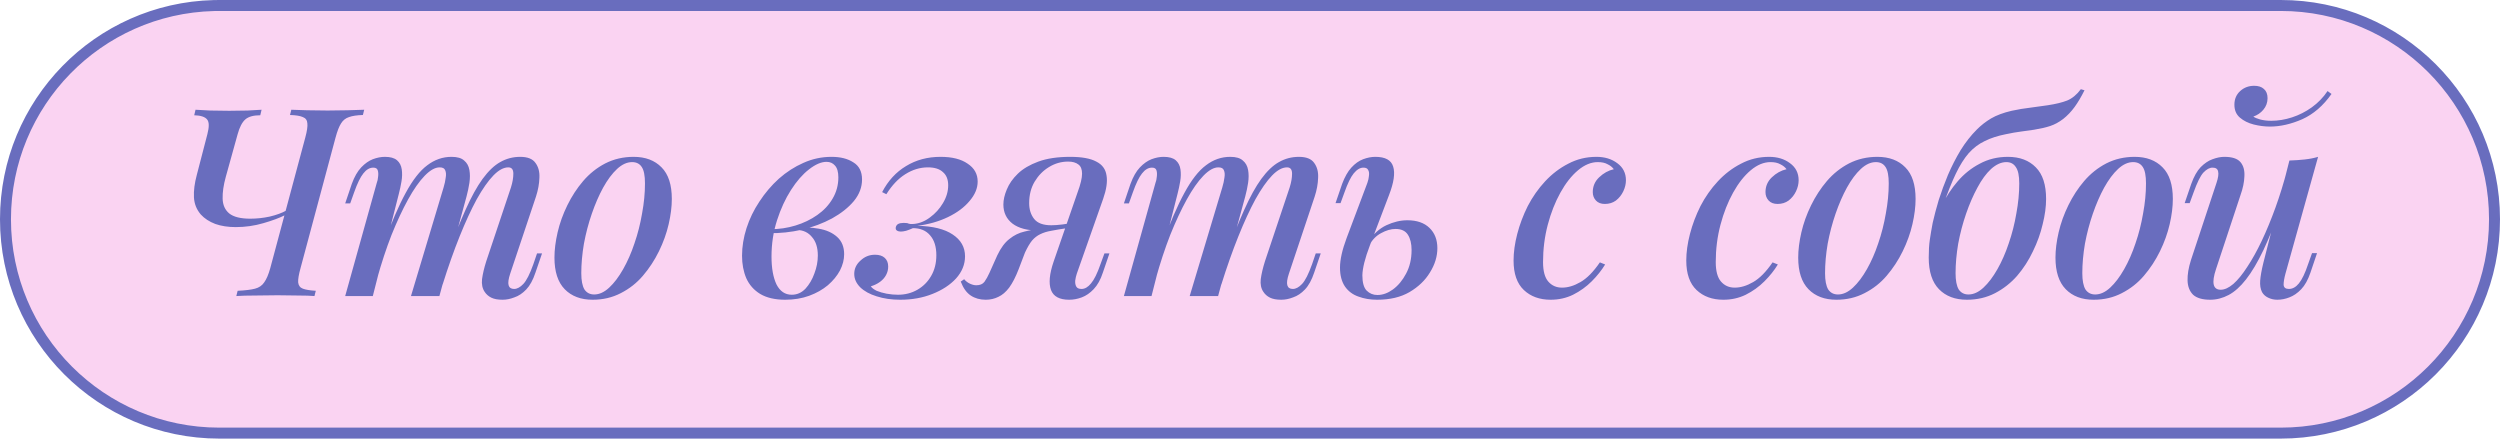
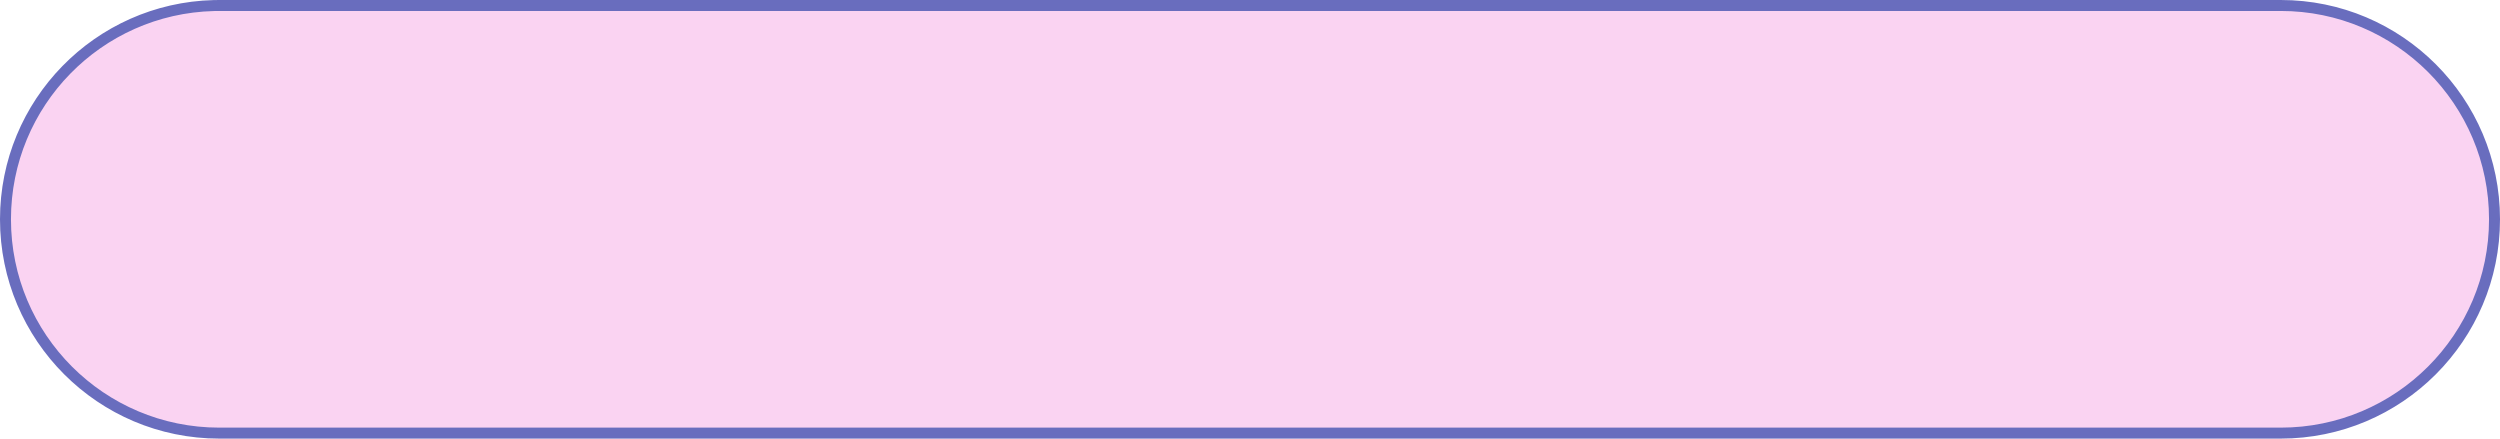
<svg xmlns="http://www.w3.org/2000/svg" width="228" height="40" viewBox="0 0 228 40" fill="none">
  <path d="M20 0.5H208C218.77 0.5 227.5 9.23 227.5 20C227.5 30.77 218.77 39.5 208 39.5H20C9.23 39.5 0.5 30.77 0.5 20C0.5 9.399 8.96 0.774 19.497 0.507L20 0.5Z" fill="#FAD3F2" stroke="#696DBE" />
-   <path d="M27.84 12.552C28 11.96 28.064 11.528 28.032 11.256C28.016 10.968 27.88 10.776 27.624 10.68C27.384 10.568 26.992 10.504 26.448 10.488L26.568 10.008C26.936 10.024 27.408 10.04 27.984 10.056C28.576 10.072 29.208 10.08 29.88 10.08C30.504 10.08 31.112 10.072 31.704 10.056C32.312 10.04 32.816 10.024 33.216 10.008L33.096 10.488C32.552 10.504 32.128 10.568 31.824 10.68C31.52 10.776 31.28 10.968 31.104 11.256C30.928 11.528 30.76 11.96 30.6 12.552L27.408 24.456C27.248 25.032 27.176 25.464 27.192 25.752C27.224 26.04 27.368 26.232 27.624 26.328C27.88 26.424 28.272 26.488 28.8 26.52L28.68 27C28.312 26.968 27.832 26.952 27.24 26.952C26.648 26.936 26.008 26.928 25.32 26.928C24.632 26.928 23.944 26.936 23.256 26.952C22.568 26.952 22 26.968 21.552 27L21.672 26.52C22.36 26.488 22.888 26.424 23.256 26.328C23.624 26.232 23.904 26.04 24.096 25.752C24.304 25.464 24.488 25.032 24.648 24.456L27.84 12.552ZM18.912 12.24C19.088 11.568 19.08 11.12 18.888 10.896C18.696 10.656 18.304 10.528 17.712 10.512L17.832 10.008C18.12 10.024 18.56 10.048 19.152 10.08C19.76 10.096 20.344 10.104 20.904 10.104C21.48 10.104 22.04 10.096 22.584 10.08C23.144 10.048 23.568 10.024 23.856 10.008L23.736 10.512C23.112 10.512 22.656 10.64 22.368 10.896C22.08 11.152 21.848 11.6 21.672 12.24L20.592 16.128C20.384 16.88 20.288 17.544 20.304 18.12C20.32 18.696 20.52 19.144 20.904 19.464C21.304 19.784 21.944 19.944 22.824 19.944C23.416 19.944 24.008 19.88 24.6 19.752C25.208 19.608 25.712 19.424 26.112 19.2L26.016 19.608C25.52 19.864 24.856 20.112 24.024 20.352C23.208 20.592 22.368 20.712 21.504 20.712C20.8 20.712 20.176 20.616 19.632 20.424C19.088 20.216 18.648 19.928 18.312 19.56C17.928 19.112 17.72 18.592 17.688 18C17.656 17.392 17.744 16.704 17.952 15.936L18.912 12.24ZM34.001 27H31.481L34.361 16.68C34.425 16.52 34.465 16.336 34.481 16.128C34.513 15.904 34.505 15.712 34.457 15.552C34.409 15.376 34.273 15.288 34.049 15.288C33.713 15.288 33.409 15.464 33.137 15.816C32.865 16.152 32.585 16.728 32.297 17.544L31.937 18.552H31.481L32.081 16.776C32.321 16.12 32.609 15.616 32.945 15.264C33.281 14.912 33.633 14.664 34.001 14.52C34.385 14.376 34.753 14.304 35.105 14.304C35.601 14.304 35.969 14.408 36.209 14.616C36.449 14.824 36.593 15.104 36.641 15.456C36.689 15.792 36.681 16.152 36.617 16.536C36.553 16.92 36.473 17.296 36.377 17.664L34.001 27ZM40.457 17.088C40.553 16.768 40.617 16.472 40.649 16.2C40.697 15.928 40.681 15.704 40.601 15.528C40.537 15.352 40.369 15.264 40.097 15.264C39.681 15.264 39.225 15.52 38.729 16.032C38.233 16.544 37.729 17.264 37.217 18.192C36.705 19.12 36.201 20.2 35.705 21.432C35.225 22.664 34.785 24 34.385 25.44L34.961 22.32C35.681 20.336 36.361 18.76 37.001 17.592C37.641 16.408 38.297 15.568 38.969 15.072C39.641 14.56 40.377 14.304 41.177 14.304C41.705 14.304 42.089 14.416 42.329 14.64C42.585 14.848 42.745 15.136 42.809 15.504C42.873 15.856 42.873 16.248 42.809 16.68C42.745 17.096 42.657 17.512 42.545 17.928L40.073 27H37.481L40.457 17.088ZM46.601 17.088C46.745 16.624 46.817 16.208 46.817 15.84C46.817 15.456 46.665 15.264 46.361 15.264C45.929 15.264 45.473 15.512 44.993 16.008C44.513 16.504 44.009 17.224 43.481 18.168C42.969 19.112 42.449 20.24 41.921 21.552C41.393 22.864 40.873 24.336 40.361 25.968L40.745 23.472C41.353 21.76 41.921 20.32 42.449 19.152C42.977 17.968 43.497 17.024 44.009 16.32C44.537 15.6 45.073 15.088 45.617 14.784C46.177 14.464 46.785 14.304 47.441 14.304C48.113 14.304 48.577 14.488 48.833 14.856C49.105 15.224 49.225 15.68 49.193 16.224C49.177 16.768 49.073 17.336 48.881 17.928L46.529 24.96C46.369 25.44 46.321 25.792 46.385 26.016C46.449 26.24 46.617 26.352 46.889 26.352C47.161 26.352 47.441 26.2 47.729 25.896C48.017 25.592 48.321 24.992 48.641 24.096L48.977 23.112H49.433L48.833 24.864C48.609 25.536 48.329 26.048 47.993 26.4C47.657 26.752 47.297 26.992 46.913 27.12C46.545 27.264 46.185 27.336 45.833 27.336C45.401 27.336 45.057 27.272 44.801 27.144C44.545 27.016 44.345 26.84 44.201 26.616C43.993 26.312 43.913 25.928 43.961 25.464C44.025 24.984 44.153 24.44 44.345 23.832L46.601 17.088ZM57.646 14.784C57.182 14.784 56.726 14.992 56.278 15.408C55.83 15.824 55.406 16.392 55.006 17.112C54.622 17.816 54.278 18.608 53.974 19.488C53.67 20.368 53.43 21.28 53.254 22.224C53.094 23.168 53.014 24.064 53.014 24.912C53.014 25.584 53.11 26.08 53.302 26.4C53.51 26.704 53.806 26.856 54.19 26.856C54.654 26.856 55.11 26.648 55.558 26.232C56.006 25.816 56.43 25.256 56.83 24.552C57.23 23.848 57.574 23.064 57.862 22.2C58.166 21.32 58.398 20.408 58.558 19.464C58.734 18.52 58.822 17.608 58.822 16.728C58.822 16.024 58.726 15.528 58.534 15.24C58.342 14.936 58.046 14.784 57.646 14.784ZM50.566 23.496C50.566 22.792 50.662 22.024 50.854 21.192C51.046 20.36 51.342 19.536 51.742 18.72C52.142 17.904 52.622 17.168 53.182 16.512C53.758 15.84 54.43 15.304 55.198 14.904C55.982 14.504 56.846 14.304 57.79 14.304C58.862 14.304 59.71 14.624 60.334 15.264C60.958 15.888 61.27 16.848 61.27 18.144C61.27 18.848 61.174 19.616 60.982 20.448C60.79 21.28 60.494 22.104 60.094 22.92C59.694 23.736 59.206 24.48 58.63 25.152C58.07 25.808 57.398 26.336 56.614 26.736C55.846 27.136 54.99 27.336 54.046 27.336C52.974 27.336 52.126 27.016 51.502 26.376C50.878 25.736 50.566 24.776 50.566 23.496ZM72.21 26.88C72.69 26.88 73.106 26.696 73.458 26.328C73.81 25.944 74.082 25.48 74.274 24.936C74.482 24.392 74.586 23.848 74.586 23.304C74.586 22.584 74.41 22.024 74.058 21.624C73.722 21.208 73.274 20.992 72.714 20.976L72.57 20.832C73.29 20.72 73.986 20.728 74.658 20.856C75.346 20.968 75.906 21.216 76.338 21.6C76.77 21.984 76.986 22.512 76.986 23.184C76.986 23.68 76.858 24.176 76.602 24.672C76.346 25.152 75.978 25.6 75.498 26.016C75.018 26.416 74.45 26.736 73.794 26.976C73.138 27.216 72.41 27.336 71.61 27.336C70.682 27.336 69.922 27.16 69.33 26.808C68.754 26.456 68.33 25.976 68.058 25.368C67.802 24.76 67.674 24.08 67.674 23.328C67.674 22.496 67.81 21.656 68.082 20.808C68.354 19.96 68.746 19.152 69.258 18.384C69.77 17.6 70.362 16.904 71.034 16.296C71.722 15.688 72.466 15.208 73.266 14.856C74.082 14.488 74.938 14.304 75.834 14.304C76.65 14.304 77.314 14.472 77.826 14.808C78.354 15.128 78.618 15.648 78.618 16.368C78.618 17.072 78.37 17.728 77.874 18.336C77.378 18.928 76.714 19.456 75.882 19.92C75.05 20.368 74.13 20.712 73.122 20.952C72.13 21.176 71.138 21.28 70.146 21.264L70.266 20.904C71.05 20.904 71.81 20.792 72.546 20.568C73.282 20.344 73.946 20.024 74.538 19.608C75.13 19.192 75.594 18.696 75.93 18.12C76.282 17.528 76.458 16.88 76.458 16.176C76.458 15.68 76.354 15.32 76.146 15.096C75.954 14.872 75.698 14.76 75.378 14.76C74.898 14.76 74.362 14.992 73.77 15.456C73.194 15.904 72.65 16.528 72.138 17.328C71.626 18.128 71.202 19.048 70.866 20.088C70.53 21.128 70.362 22.232 70.362 23.4C70.362 24.456 70.514 25.304 70.818 25.944C71.138 26.568 71.602 26.88 72.21 26.88ZM81.891 26.88C82.547 26.88 83.139 26.728 83.667 26.424C84.195 26.12 84.611 25.704 84.915 25.176C85.235 24.632 85.395 24 85.395 23.28C85.395 22.496 85.203 21.888 84.819 21.456C84.451 21.024 83.931 20.808 83.259 20.808C83.051 20.904 82.843 20.984 82.635 21.048C82.443 21.096 82.283 21.12 82.155 21.12C82.011 21.12 81.891 21.088 81.795 21.024C81.699 20.96 81.667 20.856 81.699 20.712C81.731 20.584 81.803 20.488 81.915 20.424C82.043 20.36 82.211 20.328 82.419 20.328C82.659 20.328 82.811 20.352 82.875 20.4C82.955 20.432 83.107 20.44 83.331 20.424C83.859 20.376 84.355 20.176 84.819 19.824C85.299 19.472 85.691 19.04 85.995 18.528C86.315 18 86.475 17.456 86.475 16.896C86.475 16.368 86.315 15.968 85.995 15.696C85.691 15.408 85.235 15.264 84.627 15.264C83.907 15.264 83.219 15.472 82.563 15.888C81.923 16.288 81.347 16.896 80.835 17.712L80.451 17.52C80.995 16.48 81.723 15.688 82.635 15.144C83.547 14.584 84.595 14.304 85.779 14.304C86.835 14.304 87.659 14.512 88.251 14.928C88.859 15.328 89.163 15.872 89.163 16.56C89.163 17.168 88.915 17.76 88.419 18.336C87.939 18.912 87.283 19.4 86.451 19.8C85.619 20.2 84.691 20.464 83.667 20.592C85.075 20.624 86.147 20.888 86.883 21.384C87.635 21.88 88.011 22.544 88.011 23.376C88.011 24.112 87.739 24.784 87.195 25.392C86.651 25.984 85.931 26.456 85.035 26.808C84.155 27.16 83.179 27.336 82.107 27.336C81.307 27.336 80.587 27.232 79.947 27.024C79.323 26.832 78.827 26.56 78.459 26.208C78.091 25.84 77.907 25.432 77.907 24.984C77.907 24.504 78.099 24.096 78.483 23.76C78.851 23.408 79.291 23.232 79.803 23.232C80.187 23.232 80.483 23.328 80.691 23.52C80.899 23.712 81.003 23.976 81.003 24.312C81.003 24.584 80.939 24.84 80.811 25.08C80.683 25.32 80.499 25.528 80.259 25.704C80.019 25.88 79.739 26.016 79.419 26.112C79.515 26.256 79.691 26.392 79.947 26.52C80.219 26.632 80.523 26.72 80.859 26.784C81.211 26.848 81.555 26.88 81.891 26.88ZM98.276 17.544C98.548 16.808 98.684 16.24 98.684 15.84C98.684 15.44 98.572 15.16 98.348 15C98.124 14.824 97.812 14.736 97.412 14.736C96.788 14.736 96.204 14.904 95.66 15.24C95.132 15.56 94.7 16 94.364 16.56C94.028 17.12 93.86 17.776 93.86 18.528C93.86 19.104 94.012 19.584 94.316 19.968C94.62 20.352 95.14 20.544 95.876 20.544C96.164 20.544 96.5 20.52 96.884 20.472C97.268 20.424 97.588 20.368 97.844 20.304L97.892 20.616C97.46 20.76 96.948 20.864 96.356 20.928C95.78 20.992 95.228 21.024 94.7 21.024C93.692 21.024 92.908 20.816 92.348 20.4C91.788 19.968 91.508 19.384 91.508 18.648C91.508 18.232 91.612 17.776 91.82 17.28C92.028 16.768 92.364 16.288 92.828 15.84C93.292 15.392 93.916 15.024 94.7 14.736C95.484 14.448 96.452 14.304 97.604 14.304C98.66 14.304 99.452 14.448 99.98 14.736C100.524 15.008 100.836 15.432 100.916 16.008C101.012 16.568 100.908 17.28 100.604 18.144L98.204 24.96C98.14 25.152 98.092 25.36 98.06 25.584C98.044 25.808 98.076 25.992 98.156 26.136C98.236 26.28 98.396 26.352 98.636 26.352C98.94 26.352 99.228 26.184 99.5 25.848C99.788 25.512 100.076 24.928 100.364 24.096L100.724 23.112H101.18L100.58 24.864C100.372 25.504 100.092 26.008 99.74 26.376C99.404 26.728 99.044 26.976 98.66 27.12C98.276 27.264 97.892 27.336 97.508 27.336C96.628 27.336 96.076 27.04 95.852 26.448C95.628 25.84 95.708 24.976 96.092 23.856L98.276 17.544ZM87.932 25.464C88.076 25.64 88.252 25.776 88.46 25.872C88.668 25.968 88.86 26.016 89.036 26.016C89.372 26.016 89.62 25.912 89.78 25.704C89.94 25.48 90.092 25.208 90.236 24.888L90.956 23.28C91.276 22.608 91.644 22.112 92.06 21.792C92.476 21.456 92.932 21.232 93.428 21.12C93.924 20.992 94.428 20.912 94.94 20.88C95.388 20.848 95.812 20.8 96.212 20.736C96.612 20.672 97.012 20.616 97.412 20.568L97.316 20.808C96.756 20.888 96.276 20.968 95.876 21.048C95.492 21.112 95.156 21.216 94.868 21.36C94.596 21.488 94.348 21.68 94.124 21.936C93.916 22.192 93.7 22.56 93.476 23.04L92.9 24.552C92.628 25.256 92.34 25.816 92.036 26.232C91.732 26.632 91.404 26.912 91.052 27.072C90.7 27.248 90.316 27.336 89.9 27.336C89.372 27.336 88.916 27.208 88.532 26.952C88.148 26.696 87.844 26.272 87.62 25.68L87.932 25.464ZM105.019 27H102.499L105.379 16.68C105.443 16.52 105.483 16.336 105.499 16.128C105.531 15.904 105.523 15.712 105.475 15.552C105.427 15.376 105.291 15.288 105.067 15.288C104.731 15.288 104.427 15.464 104.155 15.816C103.883 16.152 103.603 16.728 103.315 17.544L102.955 18.552H102.499L103.099 16.776C103.339 16.12 103.627 15.616 103.963 15.264C104.299 14.912 104.651 14.664 105.019 14.52C105.403 14.376 105.771 14.304 106.123 14.304C106.619 14.304 106.987 14.408 107.227 14.616C107.467 14.824 107.611 15.104 107.659 15.456C107.707 15.792 107.699 16.152 107.635 16.536C107.571 16.92 107.491 17.296 107.395 17.664L105.019 27ZM111.475 17.088C111.571 16.768 111.635 16.472 111.668 16.2C111.715 15.928 111.699 15.704 111.619 15.528C111.555 15.352 111.387 15.264 111.115 15.264C110.7 15.264 110.243 15.52 109.747 16.032C109.251 16.544 108.747 17.264 108.235 18.192C107.723 19.12 107.219 20.2 106.723 21.432C106.243 22.664 105.803 24 105.403 25.44L105.979 22.32C106.699 20.336 107.379 18.76 108.019 17.592C108.659 16.408 109.315 15.568 109.987 15.072C110.659 14.56 111.395 14.304 112.195 14.304C112.724 14.304 113.108 14.416 113.347 14.64C113.603 14.848 113.763 15.136 113.827 15.504C113.891 15.856 113.891 16.248 113.827 16.68C113.763 17.096 113.675 17.512 113.563 17.928L111.091 27H108.5L111.475 17.088ZM117.62 17.088C117.764 16.624 117.836 16.208 117.836 15.84C117.836 15.456 117.684 15.264 117.379 15.264C116.948 15.264 116.492 15.512 116.011 16.008C115.532 16.504 115.028 17.224 114.499 18.168C113.987 19.112 113.467 20.24 112.94 21.552C112.411 22.864 111.891 24.336 111.38 25.968L111.764 23.472C112.372 21.76 112.939 20.32 113.467 19.152C113.995 17.968 114.515 17.024 115.027 16.32C115.555 15.6 116.091 15.088 116.636 14.784C117.195 14.464 117.803 14.304 118.459 14.304C119.131 14.304 119.595 14.488 119.852 14.856C120.123 15.224 120.243 15.68 120.212 16.224C120.196 16.768 120.092 17.336 119.899 17.928L117.548 24.96C117.388 25.44 117.34 25.792 117.404 26.016C117.468 26.24 117.636 26.352 117.907 26.352C118.18 26.352 118.46 26.2 118.748 25.896C119.036 25.592 119.34 24.992 119.66 24.096L119.996 23.112H120.451L119.852 24.864C119.628 25.536 119.348 26.048 119.011 26.4C118.676 26.752 118.316 26.992 117.931 27.12C117.563 27.264 117.203 27.336 116.852 27.336C116.42 27.336 116.076 27.272 115.819 27.144C115.563 27.016 115.364 26.84 115.22 26.616C115.011 26.312 114.931 25.928 114.98 25.464C115.044 24.984 115.172 24.44 115.363 23.832L117.62 17.088ZM128.352 20.088C129.216 20.088 129.888 20.32 130.368 20.784C130.848 21.248 131.088 21.864 131.088 22.632C131.088 23.384 130.864 24.12 130.416 24.84C129.984 25.56 129.36 26.16 128.544 26.64C127.744 27.104 126.76 27.336 125.592 27.336C124.968 27.336 124.4 27.24 123.888 27.048C123.376 26.872 122.968 26.568 122.664 26.136C122.36 25.688 122.208 25.112 122.208 24.408C122.208 23.688 122.408 22.792 122.808 21.72L124.704 16.68C124.784 16.456 124.832 16.24 124.848 16.032C124.88 15.808 124.856 15.632 124.776 15.504C124.712 15.36 124.568 15.288 124.344 15.288C124.04 15.288 123.744 15.464 123.456 15.816C123.184 16.152 122.904 16.728 122.616 17.544L122.256 18.528H121.8L122.4 16.776C122.64 16.136 122.92 15.64 123.24 15.288C123.576 14.92 123.936 14.664 124.32 14.52C124.704 14.376 125.072 14.304 125.424 14.304C126.336 14.304 126.88 14.6 127.056 15.192C127.248 15.784 127.12 16.656 126.672 17.808L124.92 22.416C124.488 23.552 124.264 24.448 124.248 25.104C124.248 25.76 124.376 26.224 124.632 26.496C124.904 26.768 125.232 26.904 125.616 26.904C126.096 26.904 126.568 26.736 127.032 26.4C127.512 26.048 127.912 25.568 128.232 24.96C128.568 24.336 128.736 23.616 128.736 22.8C128.736 22.224 128.624 21.76 128.4 21.408C128.176 21.056 127.8 20.88 127.272 20.88C126.856 20.88 126.416 21.008 125.952 21.264C125.504 21.504 125.152 21.864 124.896 22.344L124.8 22.032C125.248 21.344 125.792 20.848 126.432 20.544C127.088 20.24 127.728 20.088 128.352 20.088ZM145.717 14.784C145.109 14.784 144.509 15.032 143.917 15.528C143.325 16.024 142.789 16.704 142.309 17.568C141.829 18.432 141.445 19.408 141.157 20.496C140.869 21.584 140.725 22.72 140.725 23.904C140.725 24.72 140.885 25.312 141.205 25.68C141.525 26.048 141.941 26.232 142.453 26.232C142.997 26.232 143.557 26.064 144.133 25.728C144.725 25.392 145.317 24.792 145.909 23.928L146.389 24.12C146.069 24.648 145.661 25.16 145.165 25.656C144.669 26.152 144.101 26.56 143.461 26.88C142.837 27.184 142.157 27.336 141.421 27.336C140.413 27.336 139.597 27.04 138.973 26.448C138.349 25.856 138.037 24.96 138.037 23.76C138.037 23.008 138.149 22.2 138.373 21.336C138.597 20.472 138.917 19.624 139.333 18.792C139.765 17.96 140.293 17.208 140.917 16.536C141.541 15.864 142.245 15.328 143.029 14.928C143.813 14.512 144.669 14.304 145.597 14.304C146.349 14.304 146.981 14.496 147.493 14.88C148.021 15.264 148.285 15.784 148.285 16.44C148.285 16.776 148.205 17.112 148.045 17.448C147.885 17.784 147.661 18.064 147.373 18.288C147.085 18.496 146.749 18.6 146.365 18.6C146.013 18.6 145.741 18.496 145.549 18.288C145.357 18.08 145.261 17.824 145.261 17.52C145.261 16.992 145.453 16.544 145.837 16.176C146.237 15.792 146.685 15.544 147.181 15.432C147.037 15.24 146.845 15.088 146.605 14.976C146.381 14.848 146.085 14.784 145.717 14.784ZM161.468 14.784C160.86 14.784 160.26 15.032 159.668 15.528C159.076 16.024 158.54 16.704 158.06 17.568C157.58 18.432 157.196 19.408 156.908 20.496C156.62 21.584 156.476 22.72 156.476 23.904C156.476 24.72 156.636 25.312 156.956 25.68C157.276 26.048 157.692 26.232 158.204 26.232C158.748 26.232 159.308 26.064 159.884 25.728C160.476 25.392 161.068 24.792 161.66 23.928L162.14 24.12C161.82 24.648 161.412 25.16 160.916 25.656C160.42 26.152 159.852 26.56 159.212 26.88C158.588 27.184 157.908 27.336 157.172 27.336C156.164 27.336 155.348 27.04 154.724 26.448C154.1 25.856 153.788 24.96 153.788 23.76C153.788 23.008 153.9 22.2 154.124 21.336C154.348 20.472 154.668 19.624 155.084 18.792C155.516 17.96 156.044 17.208 156.668 16.536C157.292 15.864 157.996 15.328 158.78 14.928C159.564 14.512 160.42 14.304 161.348 14.304C162.1 14.304 162.732 14.496 163.244 14.88C163.772 15.264 164.036 15.784 164.036 16.44C164.036 16.776 163.956 17.112 163.796 17.448C163.636 17.784 163.412 18.064 163.124 18.288C162.836 18.496 162.5 18.6 162.116 18.6C161.764 18.6 161.492 18.496 161.3 18.288C161.108 18.08 161.012 17.824 161.012 17.52C161.012 16.992 161.204 16.544 161.588 16.176C161.988 15.792 162.436 15.544 162.932 15.432C162.788 15.24 162.596 15.088 162.356 14.976C162.132 14.848 161.836 14.784 161.468 14.784ZM171.077 14.784C170.613 14.784 170.157 14.992 169.709 15.408C169.261 15.824 168.837 16.392 168.437 17.112C168.053 17.816 167.709 18.608 167.405 19.488C167.101 20.368 166.861 21.28 166.685 22.224C166.525 23.168 166.445 24.064 166.445 24.912C166.445 25.584 166.541 26.08 166.733 26.4C166.941 26.704 167.237 26.856 167.621 26.856C168.085 26.856 168.541 26.648 168.989 26.232C169.437 25.816 169.861 25.256 170.261 24.552C170.661 23.848 171.005 23.064 171.293 22.2C171.597 21.32 171.829 20.408 171.989 19.464C172.165 18.52 172.253 17.608 172.253 16.728C172.253 16.024 172.157 15.528 171.965 15.24C171.773 14.936 171.477 14.784 171.077 14.784ZM163.997 23.496C163.997 22.792 164.093 22.024 164.285 21.192C164.477 20.36 164.773 19.536 165.173 18.72C165.573 17.904 166.053 17.168 166.613 16.512C167.189 15.84 167.861 15.304 168.629 14.904C169.413 14.504 170.277 14.304 171.221 14.304C172.293 14.304 173.141 14.624 173.765 15.264C174.389 15.888 174.701 16.848 174.701 18.144C174.701 18.848 174.605 19.616 174.413 20.448C174.221 21.28 173.925 22.104 173.525 22.92C173.125 23.736 172.637 24.48 172.061 25.152C171.501 25.808 170.829 26.336 170.045 26.736C169.277 27.136 168.421 27.336 167.477 27.336C166.405 27.336 165.557 27.016 164.933 26.376C164.309 25.736 163.997 24.776 163.997 23.496ZM175.9 23.496C175.9 22.856 175.932 22.32 175.996 21.888C176.06 21.44 176.148 20.92 176.26 20.328C176.404 19.688 176.588 18.992 176.812 18.24C177.052 17.488 177.332 16.728 177.652 15.96C177.988 15.176 178.372 14.424 178.804 13.704C179.252 12.984 179.748 12.352 180.292 11.808C180.676 11.424 181.108 11.088 181.588 10.8C182.084 10.512 182.708 10.28 183.46 10.104C184.052 9.976 184.628 9.88 185.188 9.816C185.748 9.736 186.268 9.664 186.748 9.6C187.484 9.488 188.076 9.344 188.524 9.168C188.988 8.976 189.404 8.632 189.772 8.136L190.108 8.232C189.804 8.84 189.5 9.352 189.196 9.768C188.892 10.184 188.548 10.544 188.164 10.848C187.764 11.152 187.364 11.368 186.964 11.496C186.58 11.624 186.092 11.736 185.5 11.832C185.084 11.896 184.684 11.952 184.3 12C183.916 12.048 183.46 12.128 182.932 12.24C182.196 12.384 181.556 12.592 181.012 12.864C180.468 13.12 179.98 13.488 179.548 13.968C179.132 14.448 178.74 15.072 178.372 15.84C178.004 16.608 177.62 17.568 177.22 18.72L175.9 23.496ZM182.98 14.784C182.516 14.784 182.052 14.992 181.588 15.408C181.14 15.824 180.724 16.392 180.34 17.112C179.956 17.816 179.612 18.608 179.308 19.488C179.004 20.368 178.764 21.28 178.588 22.224C178.428 23.168 178.348 24.064 178.348 24.912C178.348 25.584 178.444 26.08 178.636 26.4C178.844 26.704 179.14 26.856 179.524 26.856C179.988 26.856 180.444 26.648 180.892 26.232C181.34 25.816 181.764 25.256 182.164 24.552C182.564 23.848 182.908 23.064 183.196 22.2C183.5 21.32 183.732 20.408 183.892 19.464C184.068 18.52 184.156 17.608 184.156 16.728C184.156 16.024 184.052 15.528 183.844 15.24C183.652 14.936 183.364 14.784 182.98 14.784ZM175.9 23.496C175.9 22.808 175.996 22.056 176.188 21.24C176.396 20.408 176.692 19.584 177.076 18.768C177.476 17.952 177.964 17.208 178.54 16.536C179.116 15.864 179.788 15.328 180.556 14.928C181.324 14.512 182.18 14.304 183.124 14.304C184.196 14.304 185.044 14.624 185.668 15.264C186.292 15.888 186.604 16.848 186.604 18.144C186.604 18.848 186.5 19.616 186.292 20.448C186.1 21.28 185.804 22.104 185.404 22.92C185.02 23.736 184.54 24.48 183.964 25.152C183.388 25.808 182.716 26.336 181.948 26.736C181.18 27.136 180.324 27.336 179.38 27.336C178.308 27.336 177.46 27.016 176.836 26.376C176.212 25.736 175.9 24.776 175.9 23.496ZM194.539 14.784C194.075 14.784 193.619 14.992 193.171 15.408C192.723 15.824 192.299 16.392 191.899 17.112C191.515 17.816 191.171 18.608 190.867 19.488C190.563 20.368 190.323 21.28 190.147 22.224C189.987 23.168 189.907 24.064 189.907 24.912C189.907 25.584 190.003 26.08 190.195 26.4C190.403 26.704 190.699 26.856 191.083 26.856C191.547 26.856 192.003 26.648 192.451 26.232C192.899 25.816 193.323 25.256 193.723 24.552C194.123 23.848 194.467 23.064 194.755 22.2C195.059 21.32 195.291 20.408 195.451 19.464C195.627 18.52 195.715 17.608 195.715 16.728C195.715 16.024 195.619 15.528 195.427 15.24C195.235 14.936 194.939 14.784 194.539 14.784ZM187.459 23.496C187.459 22.792 187.555 22.024 187.747 21.192C187.939 20.36 188.235 19.536 188.635 18.72C189.035 17.904 189.515 17.168 190.075 16.512C190.651 15.84 191.323 15.304 192.091 14.904C192.875 14.504 193.739 14.304 194.683 14.304C195.755 14.304 196.603 14.624 197.227 15.264C197.851 15.888 198.163 16.848 198.163 18.144C198.163 18.848 198.067 19.616 197.875 20.448C197.683 21.28 197.387 22.104 196.987 22.92C196.587 23.736 196.099 24.48 195.523 25.152C194.963 25.808 194.291 26.336 193.507 26.736C192.739 27.136 191.883 27.336 190.939 27.336C189.867 27.336 189.019 27.016 188.395 26.376C187.771 25.736 187.459 24.776 187.459 23.496ZM208.097 18.648C207.505 20.312 206.945 21.704 206.417 22.824C205.889 23.928 205.361 24.816 204.833 25.488C204.321 26.144 203.793 26.616 203.249 26.904C202.705 27.192 202.145 27.336 201.569 27.336C200.865 27.336 200.345 27.184 200.009 26.88C199.689 26.56 199.521 26.128 199.505 25.584C199.489 25.04 199.593 24.416 199.817 23.712L202.145 16.68C202.305 16.2 202.353 15.848 202.289 15.624C202.241 15.4 202.073 15.288 201.785 15.288C201.513 15.288 201.233 15.44 200.945 15.744C200.673 16.048 200.377 16.648 200.057 17.544L199.697 18.528H199.241L199.841 16.776C200.081 16.104 200.369 15.592 200.705 15.24C201.057 14.888 201.417 14.648 201.785 14.52C202.169 14.376 202.529 14.304 202.865 14.304C203.569 14.304 204.057 14.464 204.329 14.784C204.601 15.104 204.721 15.536 204.689 16.08C204.673 16.608 204.553 17.184 204.329 17.808L202.097 24.552C201.681 25.8 201.825 26.424 202.529 26.424C202.881 26.424 203.265 26.248 203.681 25.896C204.097 25.528 204.521 25.008 204.953 24.336C205.401 23.664 205.841 22.872 206.273 21.96C206.705 21.048 207.121 20.04 207.521 18.936C207.921 17.832 208.281 16.664 208.601 15.432L208.097 18.648ZM208.433 24.96C208.321 25.376 208.265 25.712 208.265 25.968C208.281 26.224 208.441 26.352 208.745 26.352C209.081 26.352 209.385 26.184 209.657 25.848C209.945 25.496 210.225 24.912 210.497 24.096L210.857 23.088H211.313L210.713 24.864C210.489 25.52 210.209 26.024 209.873 26.376C209.537 26.728 209.177 26.976 208.793 27.12C208.425 27.264 208.057 27.336 207.689 27.336C207.385 27.336 207.105 27.272 206.849 27.144C206.609 27.032 206.425 26.864 206.297 26.64C206.153 26.352 206.097 26 206.129 25.584C206.161 25.168 206.257 24.632 206.417 23.976L208.793 14.64C209.289 14.624 209.753 14.592 210.185 14.544C210.633 14.496 211.041 14.416 211.409 14.304L208.433 24.96ZM205.505 10.632C205.633 10.728 205.841 10.816 206.129 10.896C206.433 10.976 206.769 11.016 207.137 11.016C207.761 11.016 208.393 10.912 209.033 10.704C209.673 10.496 210.273 10.192 210.833 9.792C211.409 9.376 211.889 8.88 212.273 8.304L212.633 8.568C211.881 9.64 210.993 10.408 209.969 10.872C208.945 11.32 207.961 11.544 207.017 11.544C206.537 11.544 206.041 11.48 205.529 11.352C205.033 11.224 204.617 11.016 204.281 10.728C203.945 10.44 203.777 10.048 203.777 9.552C203.777 9.04 203.953 8.624 204.305 8.304C204.657 7.984 205.081 7.824 205.577 7.824C205.961 7.824 206.257 7.92 206.465 8.112C206.689 8.304 206.801 8.584 206.801 8.952C206.801 9.352 206.673 9.704 206.417 10.008C206.177 10.296 205.873 10.504 205.505 10.632Z" fill="#696DBE" />
</svg>